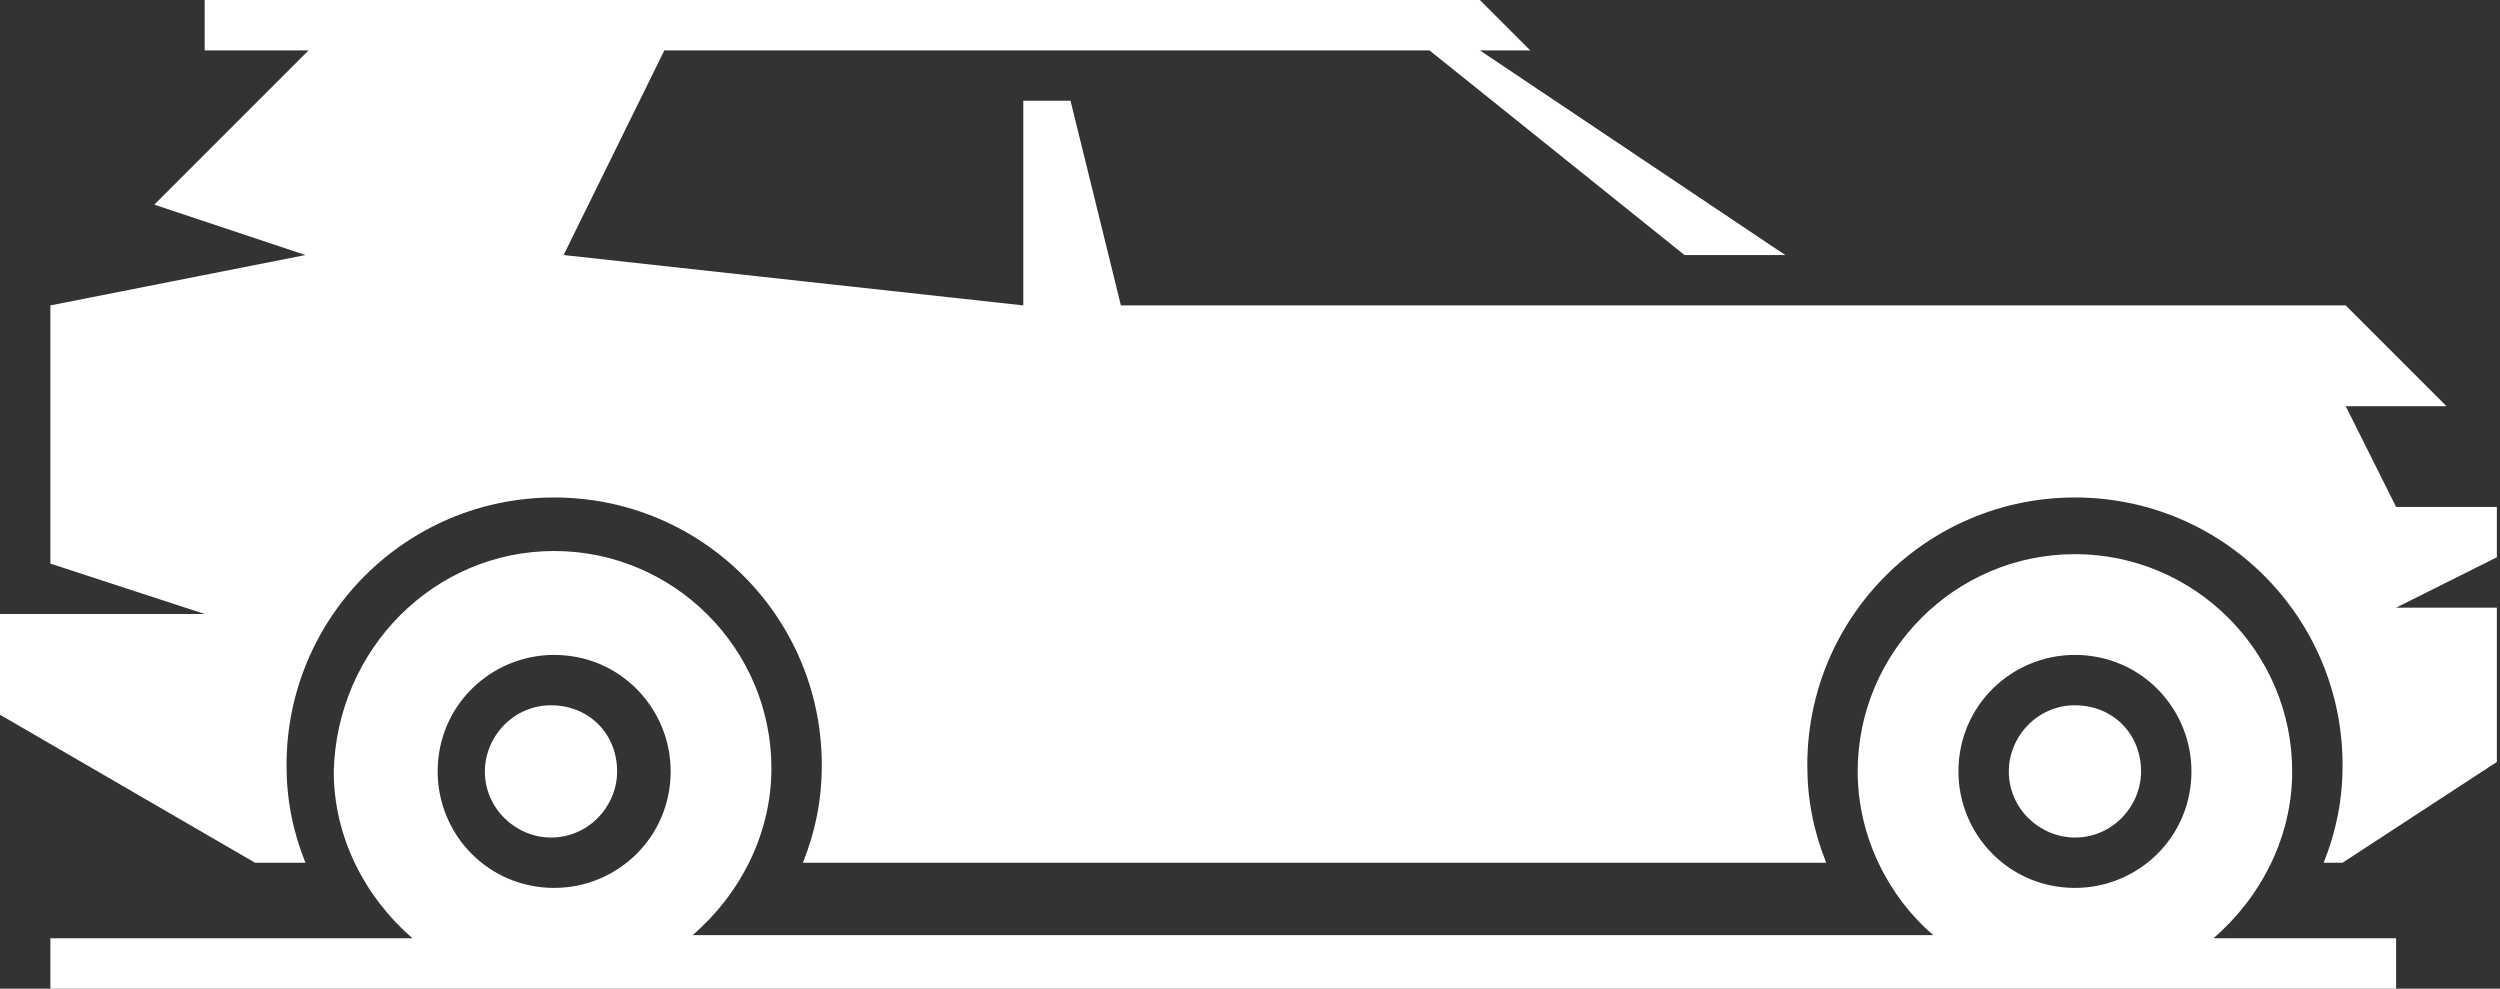
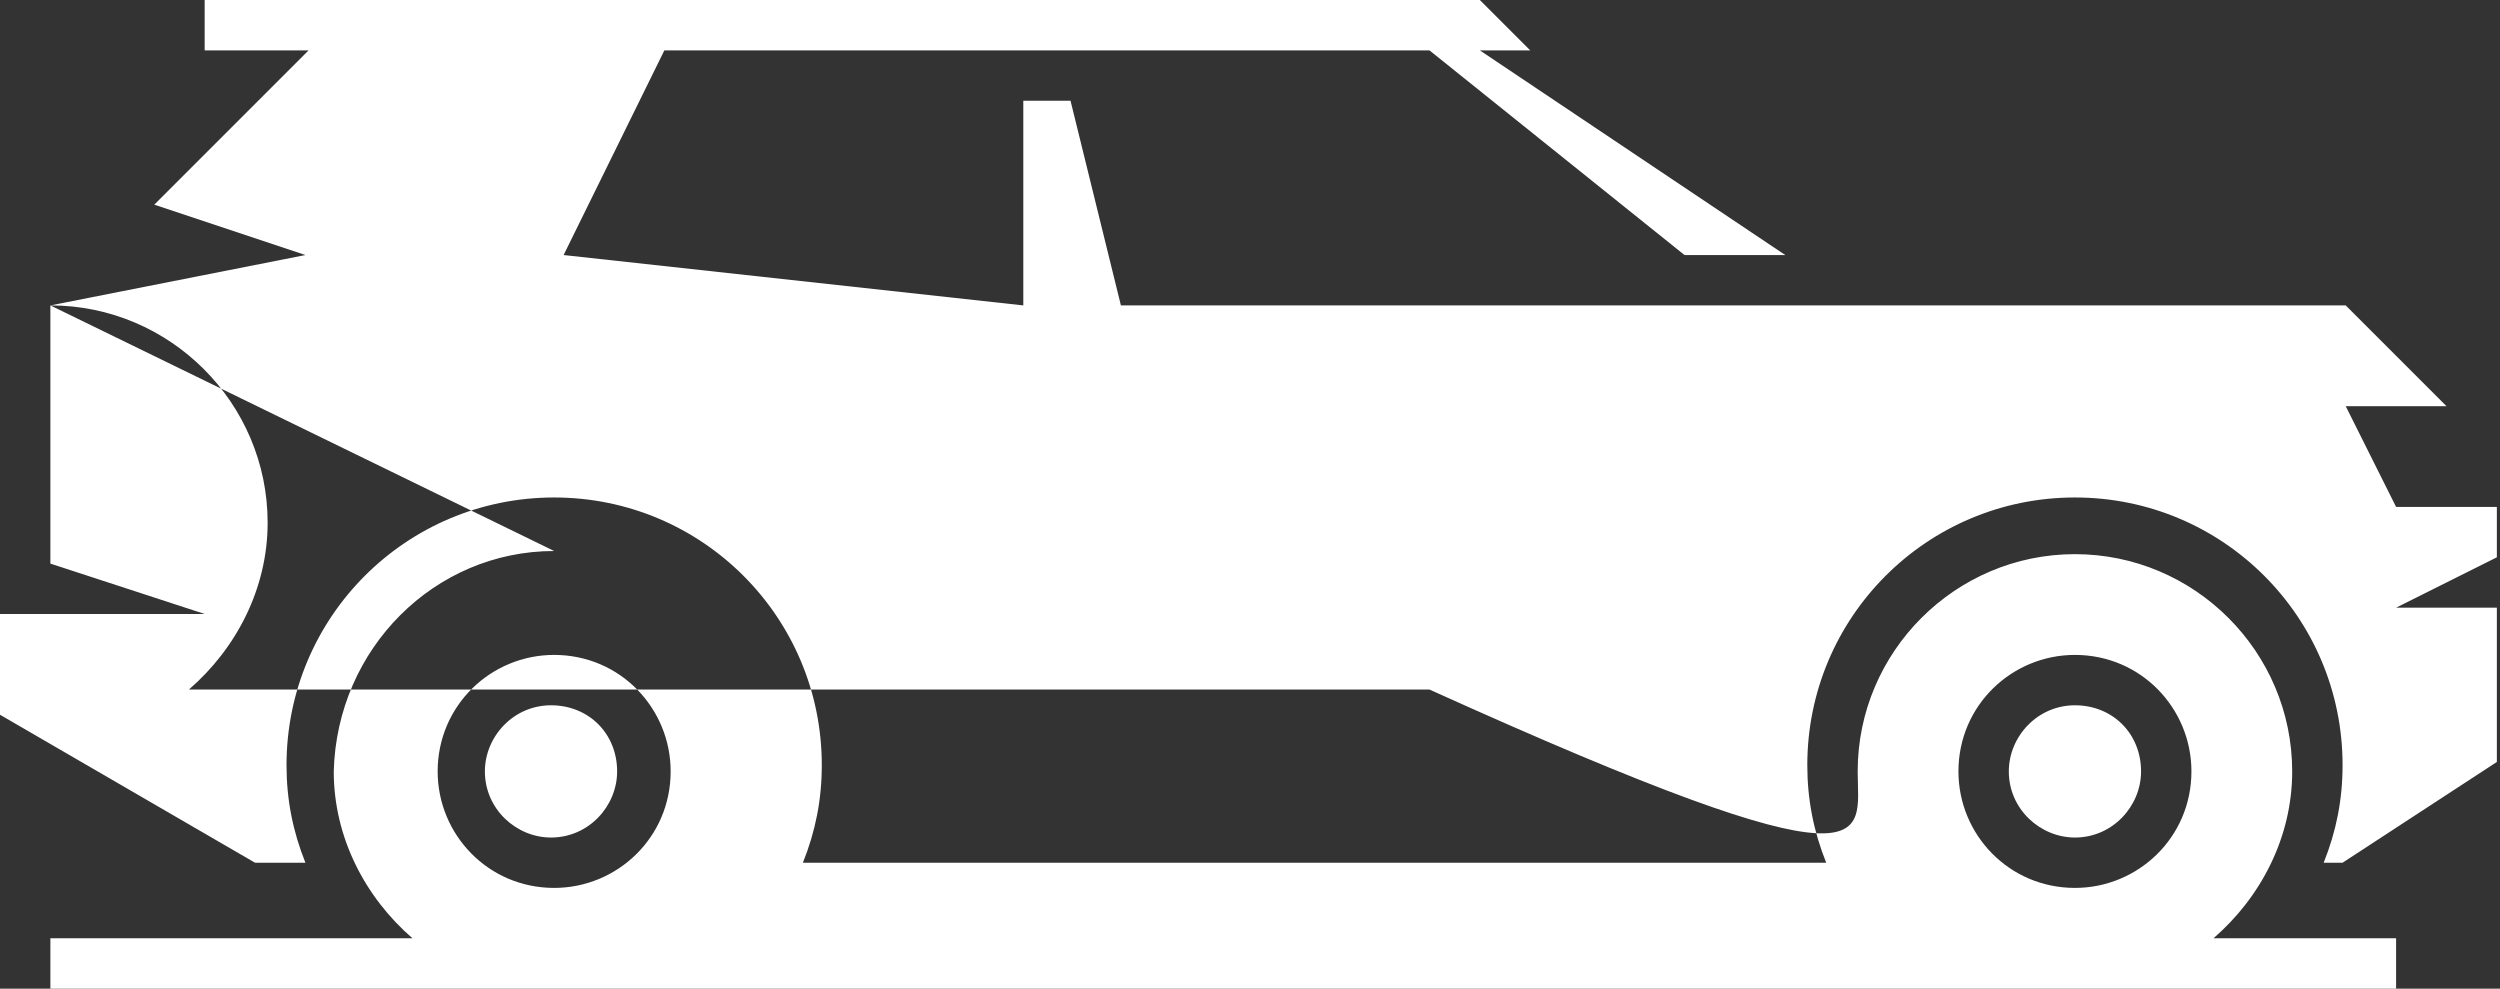
<svg xmlns="http://www.w3.org/2000/svg" version="1.1" id="Ebene_1" x="0px" y="0px" viewBox="0 0 79.4 31.4" style="enable-background:new 0 0 79.4 31.4;" xml:space="preserve">
  <rect x="0" y="0" width="79.4" height="31.4" fill="#333333" stroke="none" />
  <style type="text/css">
	.st0{fill-rule:evenodd;clip-rule:evenodd;fill:#FFFFFF;}
</style>
-   <path class="st0" d="M1.6,9.7l8.1-1.6L4.9,6.5l4.9-4.9H6.5V0H47l1.6,1.6H47l9.7,6.5h-3.2l-8.1-6.5H21.1l-3.2,6.5l14.6,1.6V3.2H34  l1.6,6.5h38.9l3.2,3.2h-3.2l1.6,3.2h3.2v1.6l-3.2,1.6h3.2v4.9l-4.9,3.2h-0.6c0.4-1,0.6-2,0.6-3.1c0-4.7-3.8-8.5-8.5-8.5  c-4.7,0-8.5,3.8-8.5,8.5c0,1.1,0.2,2.1,0.6,3.1H25.5c0.4-1,0.6-2,0.6-3.1c0-4.7-3.8-8.5-8.5-8.5c-4.7,0-8.5,3.8-8.5,8.5  c0,1.1,0.2,2.1,0.6,3.1H8.1L0,22.7v-3.2h6.5l-4.9-1.6V9.7L1.6,9.7z M17.6,17.5c3.8,0,6.9,3.1,6.9,6.9c0,2.1-1,4-2.5,5.3h39.4  C60,28.5,59,26.6,59,24.5c0-3.8,3.1-6.9,6.9-6.9c3.8,0,6.9,3.1,6.9,6.9c0,2.1-1,4-2.5,5.3h5.8v1.6H65.9H17.6h-16v-1.6h11.5  c-1.5-1.3-2.5-3.2-2.5-5.3C10.7,20.6,13.8,17.5,17.6,17.5L17.6,17.5z M13.9,24.5c0,2,1.6,3.7,3.7,3.7c2,0,3.7-1.6,3.7-3.7  c0-2-1.6-3.7-3.7-3.7C15.6,20.8,13.9,22.4,13.9,24.5L13.9,24.5z M19.6,24.5c0,1.1-0.9,2.1-2.1,2.1c-1.1,0-2.1-0.9-2.1-2.1  c0-1.1,0.9-2.1,2.1-2.1C18.7,22.4,19.6,23.3,19.6,24.5L19.6,24.5z M62.2,24.5c0,2,1.6,3.7,3.7,3.7c2,0,3.7-1.6,3.7-3.7  c0-2-1.6-3.7-3.7-3.7C63.9,20.8,62.2,22.4,62.2,24.5L62.2,24.5z M68,24.5c0,1.1-0.9,2.1-2.1,2.1c-1.1,0-2.1-0.9-2.1-2.1  c0-1.1,0.9-2.1,2.1-2.1C67.1,22.4,68,23.3,68,24.5L68,24.5z" />
+   <path class="st0" d="M1.6,9.7l8.1-1.6L4.9,6.5l4.9-4.9H6.5V0H47l1.6,1.6H47l9.7,6.5h-3.2l-8.1-6.5H21.1l-3.2,6.5l14.6,1.6V3.2H34  l1.6,6.5h38.9l3.2,3.2h-3.2l1.6,3.2h3.2v1.6l-3.2,1.6h3.2v4.9l-4.9,3.2h-0.6c0.4-1,0.6-2,0.6-3.1c0-4.7-3.8-8.5-8.5-8.5  c-4.7,0-8.5,3.8-8.5,8.5c0,1.1,0.2,2.1,0.6,3.1H25.5c0.4-1,0.6-2,0.6-3.1c0-4.7-3.8-8.5-8.5-8.5c-4.7,0-8.5,3.8-8.5,8.5  c0,1.1,0.2,2.1,0.6,3.1H8.1L0,22.7v-3.2h6.5l-4.9-1.6V9.7L1.6,9.7z c3.8,0,6.9,3.1,6.9,6.9c0,2.1-1,4-2.5,5.3h39.4  C60,28.5,59,26.6,59,24.5c0-3.8,3.1-6.9,6.9-6.9c3.8,0,6.9,3.1,6.9,6.9c0,2.1-1,4-2.5,5.3h5.8v1.6H65.9H17.6h-16v-1.6h11.5  c-1.5-1.3-2.5-3.2-2.5-5.3C10.7,20.6,13.8,17.5,17.6,17.5L17.6,17.5z M13.9,24.5c0,2,1.6,3.7,3.7,3.7c2,0,3.7-1.6,3.7-3.7  c0-2-1.6-3.7-3.7-3.7C15.6,20.8,13.9,22.4,13.9,24.5L13.9,24.5z M19.6,24.5c0,1.1-0.9,2.1-2.1,2.1c-1.1,0-2.1-0.9-2.1-2.1  c0-1.1,0.9-2.1,2.1-2.1C18.7,22.4,19.6,23.3,19.6,24.5L19.6,24.5z M62.2,24.5c0,2,1.6,3.7,3.7,3.7c2,0,3.7-1.6,3.7-3.7  c0-2-1.6-3.7-3.7-3.7C63.9,20.8,62.2,22.4,62.2,24.5L62.2,24.5z M68,24.5c0,1.1-0.9,2.1-2.1,2.1c-1.1,0-2.1-0.9-2.1-2.1  c0-1.1,0.9-2.1,2.1-2.1C67.1,22.4,68,23.3,68,24.5L68,24.5z" />
</svg>